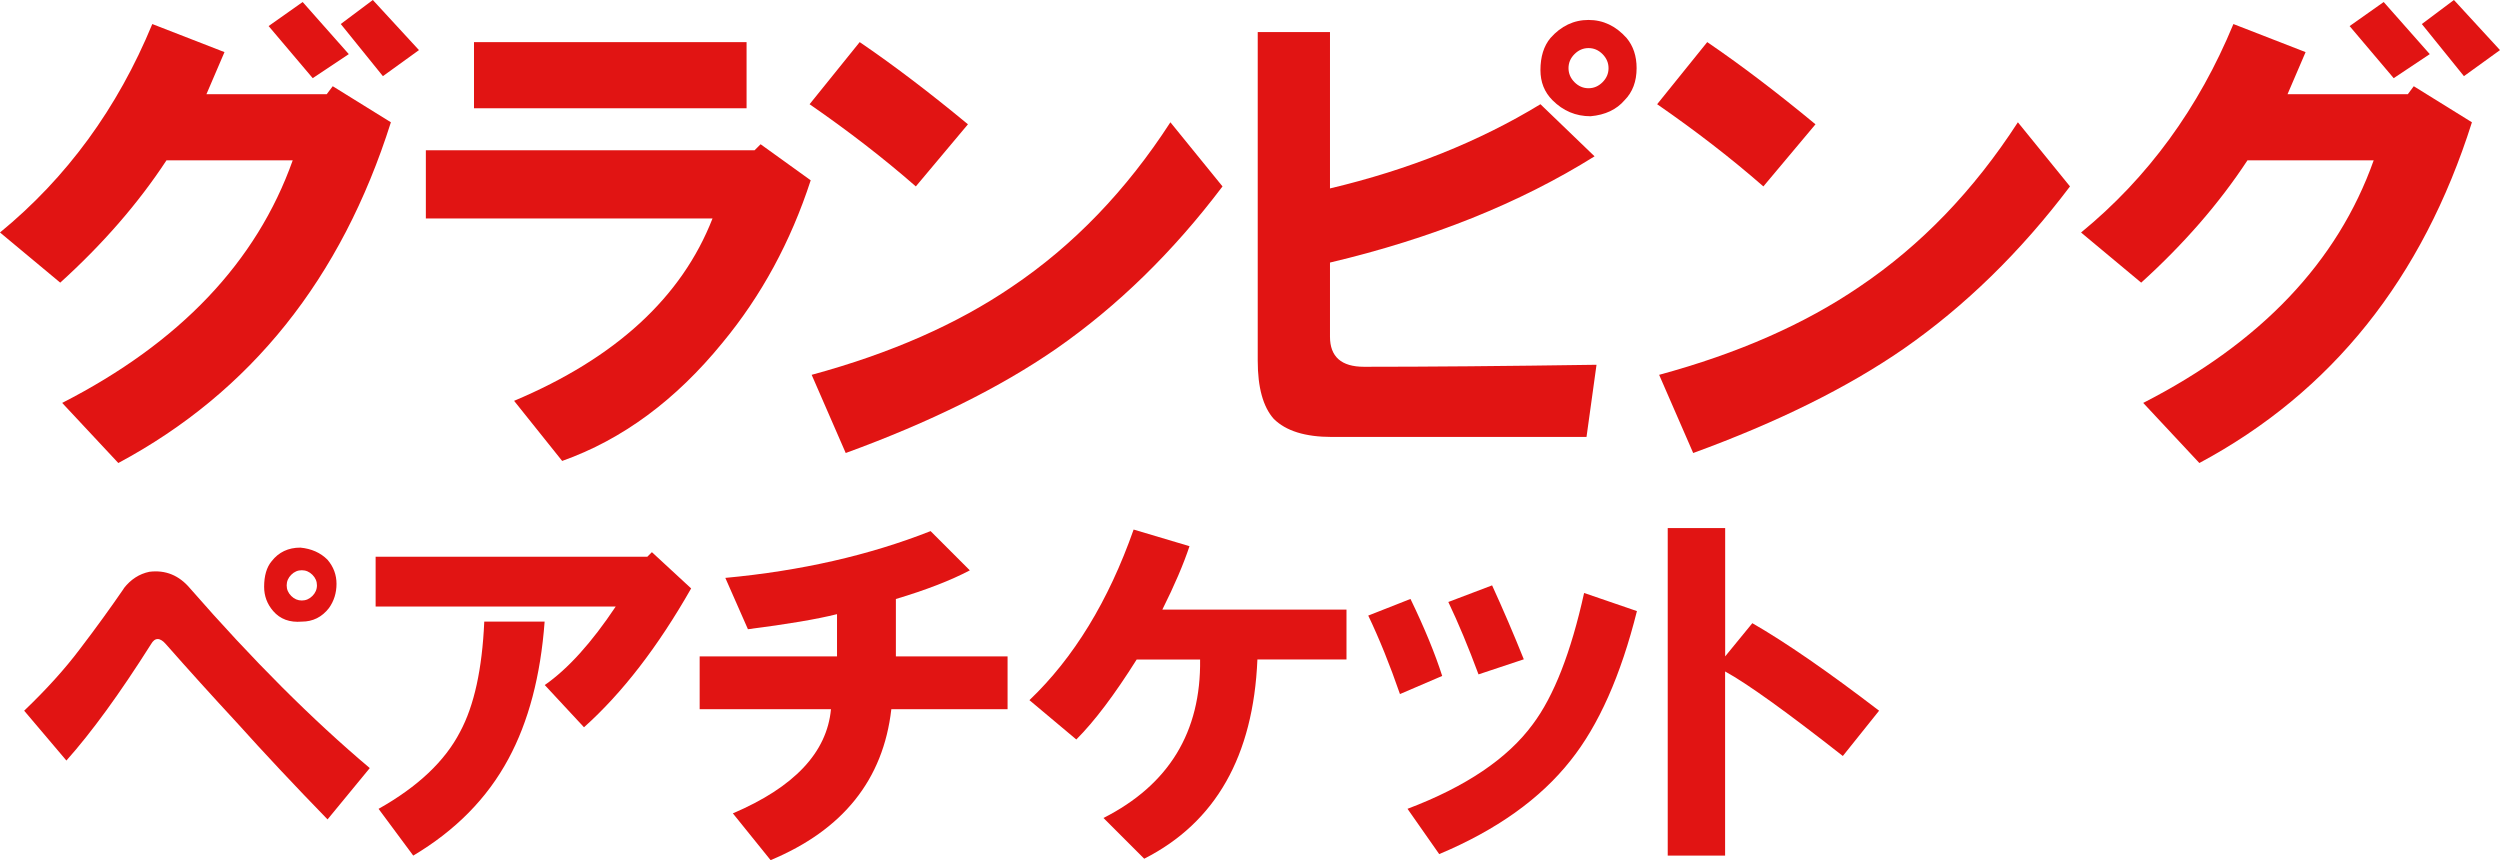
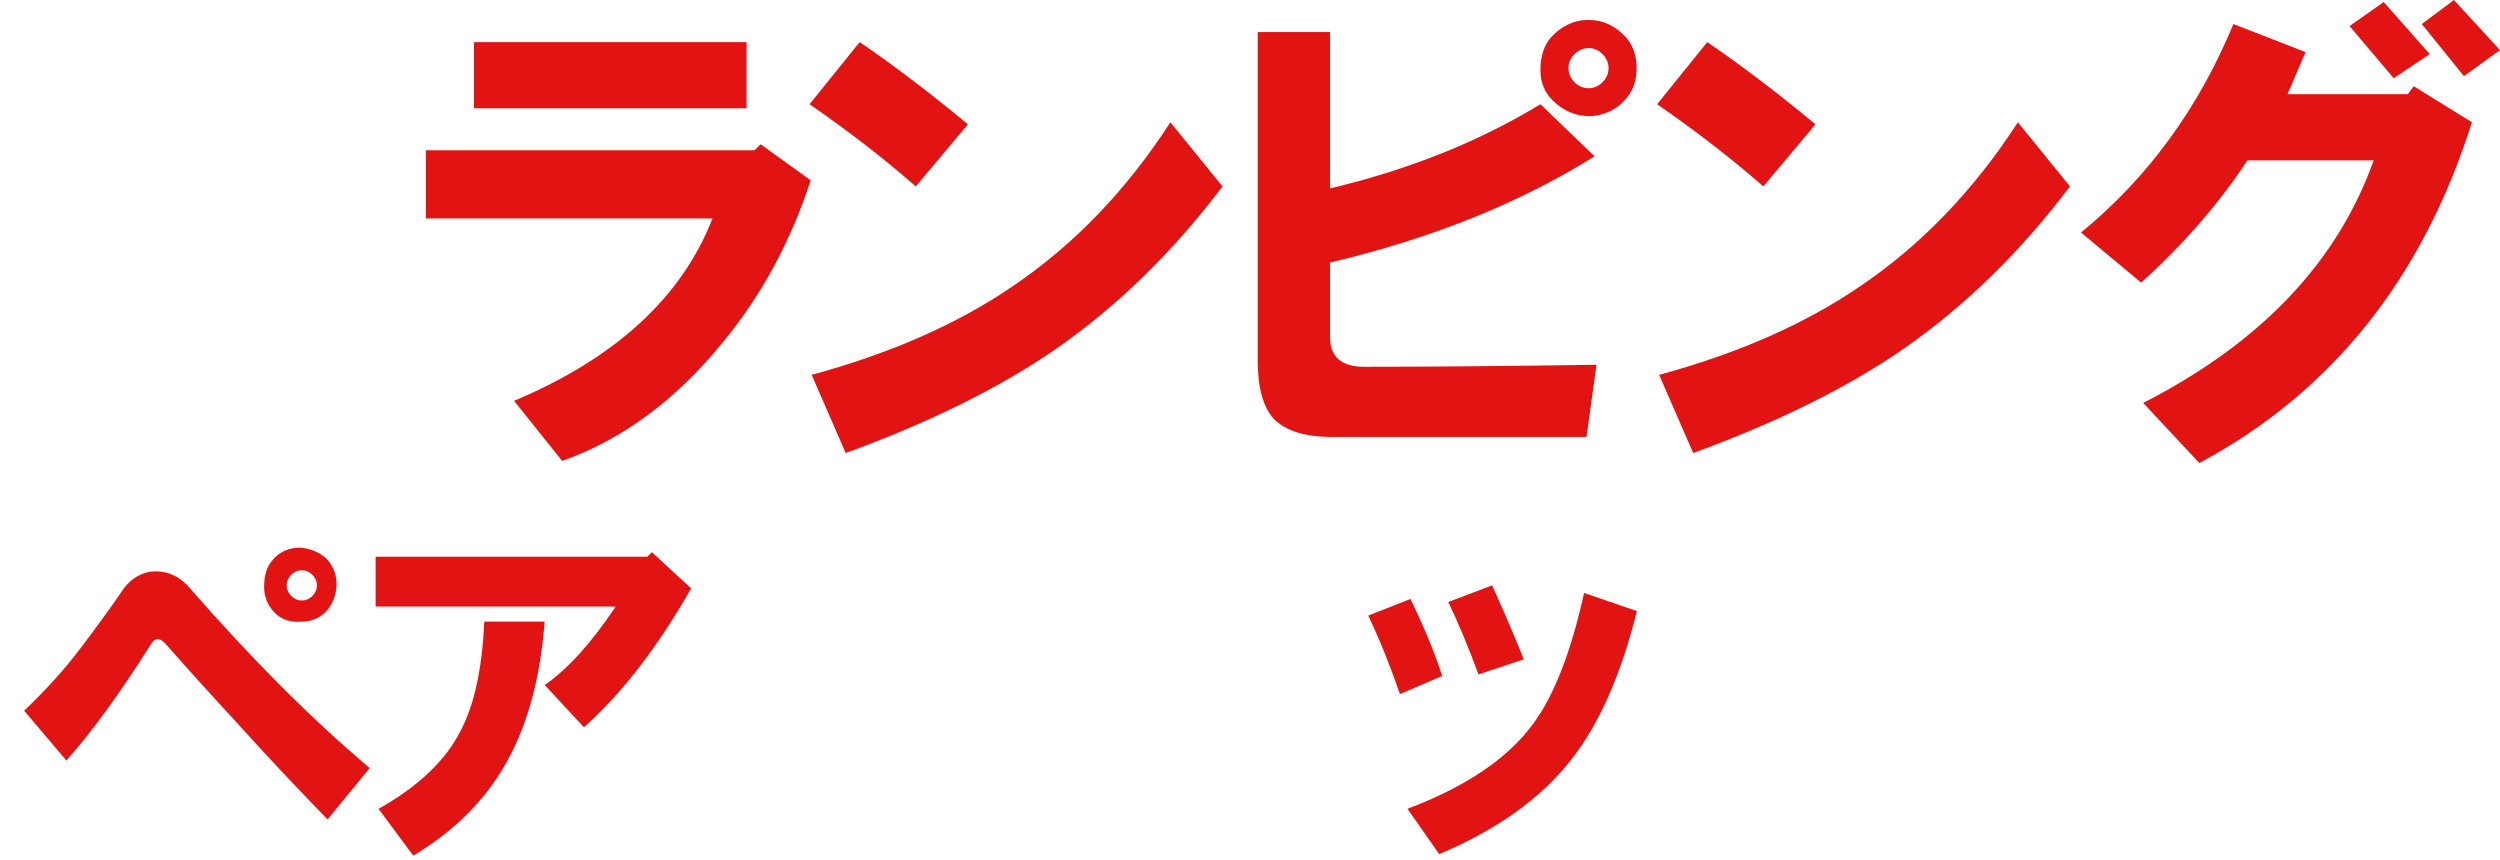
<svg xmlns="http://www.w3.org/2000/svg" id="_レイヤー_2" data-name="レイヤー 2" viewBox="0 0 384.76 132.38">
  <defs>
    <style>
      .cls-1 {
        fill: #e11413;
      }
    </style>
  </defs>
  <g id="design">
    <g>
      <g>
-         <path class="cls-1" d="M0,35.78C10.28,27.35,18.09,16.66,23.44,3.7l11.11,4.32-2.78,6.48h18.51l.93-1.23,8.95,5.55c-7.61,24.06-21.59,41.54-41.95,52.44l-8.64-9.25c18.09-9.25,29.92-21.69,35.48-37.33h-19.43c-4.32,6.58-9.77,12.86-16.35,18.82L0,35.78ZM41.34,4.01l5.24-3.7,7.1,8.02-5.55,3.7-6.79-8.02ZM52.44,3.7l4.94-3.7,7.1,7.71-5.55,4.01-6.48-8.02Z" />
        <path class="cls-1" d="M65.54,33.62v-10.49h50.59l.93-.93,7.71,5.55c-3.08,9.46-7.61,17.79-13.57,24.99-7.2,8.84-15.42,14.91-24.68,18.2l-7.4-9.25c15.63-6.58,25.81-15.94,30.54-28.07h-44.11ZM72.95,16.66V6.48h41.95v10.18h-41.95Z" />
        <path class="cls-1" d="M124.6,16.04l7.71-9.56c5.14,3.5,10.69,7.71,16.66,12.65l-8.02,9.56c-4.94-4.32-10.39-8.53-16.35-12.65ZM124.91,57.69c12.13-3.29,22.41-7.81,30.85-13.57,9.46-6.37,17.58-14.81,24.37-25.3l8.02,9.87c-7.61,10.08-16.15,18.41-25.6,24.99-8.64,5.97-19.43,11.31-32.39,16.04l-5.24-12.03Z" />
        <path class="cls-1" d="M204.69,4.94v24.06c12.13-2.88,22.93-7.2,32.39-12.96l8.33,8.02c-11.52,7.2-25.09,12.65-40.72,16.35v11.41c0,3.08,1.75,4.63,5.24,4.63,9.66,0,21.59-.1,35.78-.31l-1.54,11.11h-39.18c-4.12,0-7.09-.93-8.95-2.78-1.65-1.85-2.47-4.83-2.47-8.95V4.94h11.11ZM244.79,17.89c-2.27,0-4.22-.82-5.86-2.47-1.23-1.23-1.85-2.78-1.85-4.63,0-2.05.51-3.7,1.54-4.94,1.64-1.85,3.6-2.78,5.86-2.78s4.21.93,5.86,2.78c1.03,1.23,1.54,2.78,1.54,4.63,0,2.06-.62,3.7-1.85,4.94-1.23,1.44-2.98,2.27-5.24,2.47ZM246.64,12.65c.62-.62.92-1.34.92-2.16s-.31-1.54-.92-2.16c-.62-.62-1.34-.93-2.16-.93s-1.54.31-2.16.93c-.62.62-.92,1.34-.92,2.16s.31,1.54.92,2.16c.62.62,1.34.93,2.16.93s1.54-.31,2.16-.93Z" />
        <path class="cls-1" d="M255.04,16.04l7.71-9.56c5.14,3.5,10.69,7.71,16.66,12.65l-8.02,9.56c-4.94-4.32-10.39-8.53-16.35-12.65ZM255.34,57.69c12.13-3.29,22.41-7.81,30.85-13.57,9.46-6.37,17.58-14.81,24.37-25.3l8.02,9.87c-7.61,10.08-16.15,18.41-25.6,24.99-8.64,5.97-19.43,11.31-32.39,16.04l-5.24-12.03Z" />
        <path class="cls-1" d="M320.29,35.78c10.28-8.43,18.09-19.13,23.44-32.08l11.11,4.32-2.78,6.48h18.51l.92-1.23,8.95,5.55c-7.61,24.06-21.59,41.54-41.95,52.44l-8.64-9.25c18.09-9.25,29.92-21.69,35.47-37.33h-19.43c-4.32,6.58-9.77,12.86-16.35,18.82l-9.25-7.71ZM361.62,4.01l5.24-3.7,7.09,8.02-5.55,3.7-6.79-8.02ZM372.73,3.7l4.94-3.7,7.09,7.71-5.55,4.01-6.48-8.02Z" />
      </g>
      <g>
        <path class="cls-1" d="M19.04,90.56c1.08-1.39,2.4-2.24,3.95-2.56,2.48-.31,4.57.54,6.27,2.56,9.6,11,18.82,20.21,27.65,27.65l-6.5,7.9c-5.11-5.26-9.76-10.22-13.94-14.87-3.87-4.18-7.51-8.21-10.92-12.08-.93-1.08-1.71-1.08-2.32,0-4.8,7.59-9.14,13.55-13.01,17.89l-6.5-7.67c3.4-3.25,6.27-6.42,8.6-9.52,2.48-3.25,4.72-6.35,6.74-9.29ZM46.45,95.67c-1.86.16-3.33-.38-4.41-1.63-.93-1.08-1.39-2.32-1.39-3.72,0-1.7.38-3.02,1.16-3.95,1.08-1.39,2.56-2.09,4.41-2.09,1.7.16,3.1.78,4.18,1.86.93,1.09,1.39,2.32,1.39,3.72s-.39,2.64-1.16,3.72c-1.08,1.39-2.48,2.09-4.18,2.09ZM48.08,91.72c.46-.46.7-1.01.7-1.63s-.23-1.16-.7-1.63c-.46-.46-1.01-.7-1.63-.7s-1.16.23-1.63.7c-.46.46-.7,1.01-.7,1.63s.23,1.16.7,1.63,1.01.7,1.63.7,1.16-.23,1.63-.7Z" />
        <path class="cls-1" d="M57.81,93.35v-7.67h41.82l.7-.7,6.04,5.58c-5.11,8.98-10.61,16.11-16.49,21.37l-6.04-6.5c3.56-2.48,7.2-6.5,10.92-12.08h-36.94ZM58.27,124.48c6.04-3.4,10.22-7.35,12.54-11.85,2.17-4.03,3.4-9.68,3.72-16.96h9.29c-.62,8.36-2.48,15.41-5.58,21.14-3.25,6.04-8.13,11-14.64,14.87l-5.34-7.2Z" />
-         <path class="cls-1" d="M107.68,109.15v-8.13h21.14v-6.5c-3.1.78-7.67,1.55-13.71,2.32l-3.48-7.9c11.62-1.08,22.15-3.48,31.59-7.2l6.04,6.04c-2.94,1.55-6.74,3.02-11.38,4.41v8.83h17.19v8.13h-17.89c-1.24,10.84-7.43,18.58-18.58,23.23l-5.81-7.2c9.45-4.03,14.48-9.37,15.1-16.03h-20.21Z" />
-         <path class="cls-1" d="M158.44,107.75c6.81-6.5,12.16-15.25,16.03-26.25l8.6,2.56c-.93,2.79-2.32,6.04-4.18,9.76h28.34v7.67h-13.71c-.62,14.87-6.43,25.09-17.42,30.67l-6.27-6.27c10.07-5.11,15.02-13.24,14.87-24.39h-9.76c-3.41,5.42-6.5,9.52-9.29,12.31l-7.2-6.04Z" />
        <path class="cls-1" d="M210.58,94.74l6.5-2.56c2.17,4.49,3.79,8.44,4.88,11.85l-6.5,2.79c-1.55-4.49-3.18-8.52-4.88-12.08ZM216.62,124.48c8.98-3.4,15.41-7.74,19.28-13.01,3.25-4.33,5.88-11.07,7.9-20.21l8.13,2.79c-2.48,9.91-5.89,17.58-10.22,23-4.65,5.89-11.38,10.69-20.21,14.4l-4.88-6.97ZM222.9,92.65l6.74-2.56c1.7,3.72,3.33,7.51,4.88,11.38l-6.97,2.32c-1.55-4.18-3.1-7.9-4.65-11.15Z" />
-         <path class="cls-1" d="M256.68,81.27h8.83v19.75l4.18-5.11c5.11,2.94,11.62,7.43,19.51,13.47l-5.58,6.97c-8.68-6.81-14.72-11.15-18.12-13.01v28.34h-8.83v-50.41Z" />
      </g>
    </g>
  </g>
</svg>